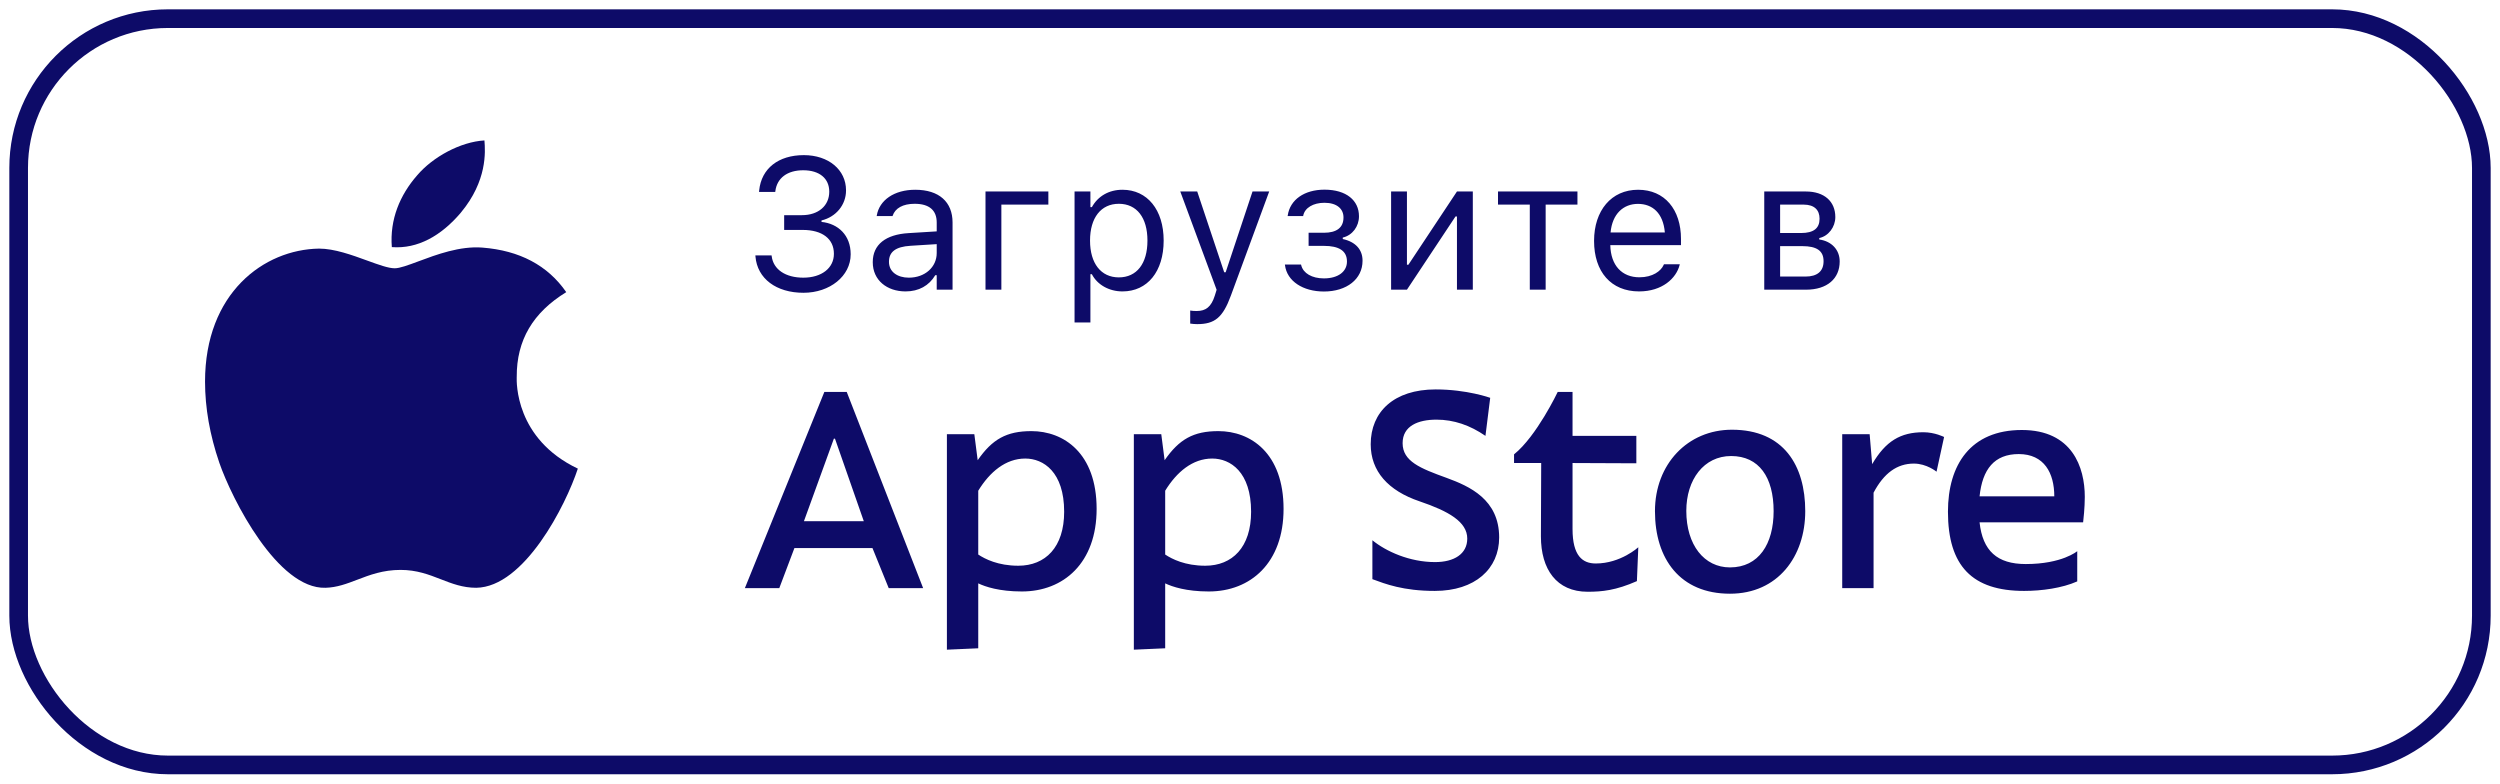
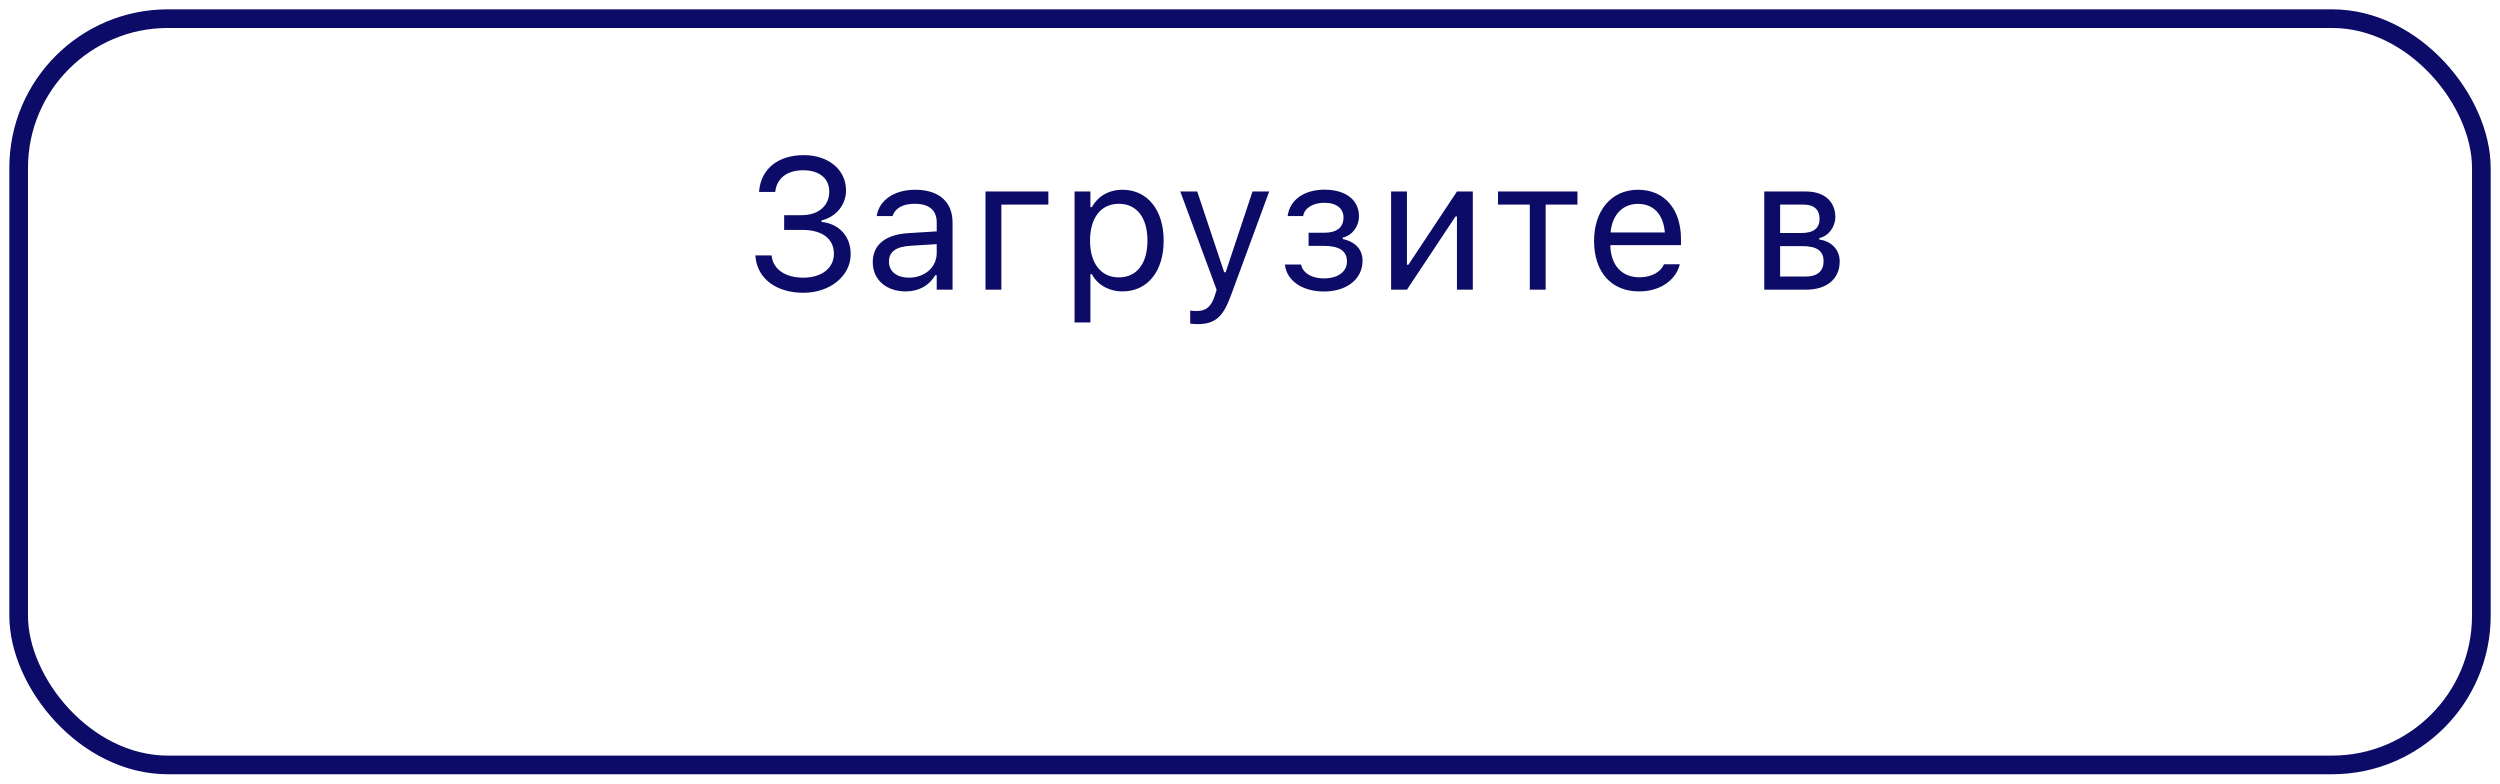
<svg xmlns="http://www.w3.org/2000/svg" width="134" height="42" viewBox="0 0 134 42" fill="none">
  <rect x="1" y="1" width="132" height="40" rx="8" stroke="#0D0B68" />
-   <path fill-rule="evenodd" clip-rule="evenodd" d="M25.967 7.543C26.011 8.123 26.128 9.689 24.692 11.409C23.651 12.634 22.388 13.352 21.002 13.245C20.886 11.767 21.433 10.456 22.361 9.396C23.206 8.405 24.687 7.602 25.966 7.527L25.967 7.543ZM30.351 15.659C28.567 16.751 27.686 18.234 27.697 20.199C27.697 20.201 27.697 20.206 27.696 20.214C27.689 20.473 27.606 23.52 30.972 25.118C30.325 27.088 28.105 31.467 25.526 31.505C24.803 31.505 24.224 31.28 23.628 31.048C22.994 30.801 22.34 30.547 21.47 30.547C20.528 30.547 19.819 30.817 19.155 31.071C18.591 31.287 18.06 31.49 17.446 31.505C14.887 31.585 12.434 26.767 11.755 24.802C11.245 23.309 10.99 21.858 10.99 20.456C10.99 15.707 14.138 13.373 17.101 13.325C17.922 13.325 18.872 13.671 19.683 13.967C20.288 14.187 20.816 14.38 21.156 14.38C21.431 14.38 21.88 14.212 22.431 14.007C23.39 13.649 24.657 13.176 25.855 13.271C27.845 13.427 29.353 14.219 30.351 15.659Z" fill="#0D0B68" />
-   <path d="M47.635 31.523L46.765 29.378H42.58L41.77 31.523H39.925L44.185 21.008H45.385L49.48 31.523H47.635ZM43.09 27.938H46.3L44.755 23.513H44.695L43.09 27.938ZM50.754 23.273H52.224L52.404 24.668C53.184 23.543 53.949 23.108 55.284 23.108C57.009 23.108 58.779 24.278 58.779 27.278C58.779 30.173 57.009 31.703 54.774 31.703C53.559 31.703 52.809 31.448 52.434 31.268V34.748L50.754 34.823V23.273ZM54.954 24.578C53.904 24.578 53.049 25.298 52.434 26.303V29.723C52.794 29.963 53.499 30.323 54.579 30.323C56.034 30.323 57.039 29.333 57.039 27.428C57.039 25.298 55.929 24.578 54.954 24.578ZM60.774 23.273H62.244L62.424 24.668C63.204 23.543 63.969 23.108 65.304 23.108C67.029 23.108 68.799 24.278 68.799 27.278C68.799 30.173 67.029 31.703 64.794 31.703C63.579 31.703 62.829 31.448 62.454 31.268V34.748L60.774 34.823V23.273ZM64.974 24.578C63.924 24.578 63.069 25.298 62.454 26.303V29.723C62.814 29.963 63.519 30.323 64.599 30.323C66.054 30.323 67.059 29.333 67.059 27.428C67.059 25.298 65.949 24.578 64.974 24.578ZM79.62 23.363C78.795 22.793 77.925 22.493 76.995 22.493C76.02 22.493 75.18 22.823 75.18 23.753C75.18 24.728 76.125 25.103 77.535 25.613C78.765 26.063 80.355 26.768 80.355 28.808C80.355 30.488 79.065 31.673 76.905 31.673C75.21 31.673 74.25 31.298 73.56 31.043V28.958C74.295 29.558 75.555 30.128 76.92 30.128C77.94 30.128 78.645 29.693 78.645 28.868C78.645 27.968 77.64 27.398 76.095 26.873C74.4 26.303 73.47 25.253 73.47 23.813C73.47 22.073 74.715 20.873 76.95 20.873C78.63 20.873 79.875 21.323 79.875 21.323L79.62 23.363ZM87.708 24.833L84.288 24.818V28.358C84.288 29.798 84.828 30.203 85.533 30.203C86.868 30.203 87.813 29.333 87.813 29.333L87.738 31.148C86.613 31.643 85.878 31.718 85.098 31.718C83.433 31.718 82.593 30.518 82.593 28.748C82.593 27.848 82.608 24.818 82.608 24.818H81.153V24.353C82.368 23.378 83.493 21.008 83.493 21.008H84.288V23.363H87.708V24.833ZM88.706 27.398C88.706 24.878 90.461 23.033 92.831 23.033C95.606 23.033 96.761 24.953 96.761 27.398C96.761 29.828 95.291 31.823 92.726 31.823C90.056 31.823 88.706 29.963 88.706 27.398ZM90.386 27.383C90.386 29.213 91.346 30.413 92.726 30.413C94.271 30.413 95.066 29.153 95.066 27.398C95.066 25.583 94.286 24.443 92.786 24.443C91.331 24.443 90.386 25.703 90.386 27.383ZM100.423 31.523H98.743V23.273H100.213L100.348 24.878C101.068 23.648 101.863 23.168 103.093 23.168C103.708 23.168 104.203 23.423 104.203 23.423L103.798 25.283C103.798 25.283 103.273 24.848 102.583 24.848C101.683 24.848 100.978 25.358 100.423 26.408V31.523ZM111.34 29.543V31.163C110.53 31.523 109.435 31.673 108.49 31.673C105.715 31.673 104.41 30.338 104.41 27.428C104.41 24.908 105.625 23.048 108.37 23.048C111.07 23.048 111.745 25.043 111.745 26.633C111.745 27.203 111.67 27.893 111.655 27.998H106.105C106.27 29.528 107.05 30.233 108.58 30.233C110.53 30.233 111.34 29.543 111.34 29.543ZM108.205 24.338C106.9 24.338 106.255 25.148 106.105 26.603H110.11C110.11 25.358 109.57 24.338 108.205 24.338Z" fill="#0D0B68" />
  <path d="M42.031 12.324V11.533H42.983C43.877 11.533 44.448 11.016 44.448 10.278V10.269C44.448 9.575 43.935 9.126 43.052 9.126C42.202 9.126 41.645 9.541 41.558 10.249L41.553 10.288H40.684L40.693 10.195C40.815 9.033 41.719 8.315 43.086 8.315C44.409 8.315 45.347 9.102 45.347 10.2V10.21C45.347 10.977 44.815 11.626 44.033 11.816V11.895C44.932 11.987 45.596 12.617 45.596 13.623V13.633C45.596 14.795 44.482 15.693 43.066 15.693C41.611 15.693 40.591 14.937 40.493 13.75L40.488 13.691H41.357L41.362 13.73C41.45 14.448 42.109 14.883 43.057 14.883C44.043 14.883 44.697 14.365 44.697 13.608V13.599C44.697 12.812 44.087 12.324 43.023 12.324H42.031ZM48.538 15.62C47.537 15.62 46.78 15.015 46.78 14.058V14.048C46.78 13.11 47.474 12.568 48.699 12.495L50.208 12.402V11.924C50.208 11.274 49.812 10.923 49.026 10.923C48.396 10.923 47.981 11.157 47.845 11.567L47.84 11.582H46.99L46.995 11.553C47.132 10.727 47.932 10.171 49.056 10.171C50.34 10.171 51.057 10.83 51.057 11.924V15.527H50.208V14.751H50.13C49.798 15.312 49.246 15.62 48.538 15.62ZM47.649 14.038C47.649 14.57 48.103 14.883 48.714 14.883C49.578 14.883 50.208 14.316 50.208 13.565V13.086L48.802 13.174C48.001 13.223 47.649 13.506 47.649 14.028V14.038ZM56.192 10.967H53.673V15.527H52.823V10.264H56.192V10.967ZM57.596 17.285V10.264H58.446V11.104H58.524C58.846 10.518 59.432 10.171 60.165 10.171C61.498 10.171 62.372 11.25 62.372 12.891V12.9C62.372 14.551 61.503 15.62 60.165 15.62C59.442 15.62 58.812 15.259 58.524 14.697H58.446V17.285H57.596ZM59.969 14.868C60.931 14.868 61.503 14.126 61.503 12.9V12.891C61.503 11.665 60.931 10.923 59.969 10.923C59.012 10.923 58.426 11.675 58.426 12.891V12.9C58.426 14.116 59.012 14.868 59.969 14.868ZM64.171 17.373C64.059 17.373 63.913 17.363 63.795 17.344V16.645C63.898 16.665 64.03 16.67 64.147 16.67C64.63 16.67 64.923 16.45 65.114 15.845L65.211 15.532L63.263 10.264H64.171L65.617 14.595H65.695L67.135 10.264H68.029L65.973 15.85C65.539 17.031 65.104 17.373 64.171 17.373ZM70.961 15.625C69.838 15.625 68.984 15.068 68.876 14.219L68.871 14.18H69.736L69.746 14.219C69.853 14.648 70.322 14.922 70.961 14.922C71.738 14.922 72.197 14.546 72.197 14.023V14.014C72.197 13.442 71.767 13.179 70.961 13.179H70.141V12.476H70.961C71.635 12.476 72.011 12.207 72.011 11.66V11.65C72.011 11.201 71.665 10.869 70.991 10.869C70.39 10.869 69.936 11.138 69.853 11.558L69.848 11.582H69.018L69.023 11.548C69.145 10.703 69.916 10.166 70.991 10.166C72.167 10.166 72.841 10.747 72.841 11.587V11.597C72.841 12.129 72.495 12.612 71.972 12.734V12.812C72.665 12.964 73.032 13.384 73.032 13.97V13.979C73.032 14.956 72.187 15.625 70.961 15.625ZM74.563 15.527V10.264H75.412V14.19H75.49L78.093 10.264H78.943V15.527H78.093V11.602H78.015L75.412 15.527H74.563ZM84.551 10.264V10.967H82.847V15.527H81.997V10.967H80.293V10.264H84.551ZM87.855 15.62C86.351 15.62 85.442 14.565 85.442 12.915V12.91C85.442 11.284 86.37 10.171 87.801 10.171C89.231 10.171 90.101 11.235 90.101 12.808V13.14H86.312C86.336 14.229 86.937 14.863 87.874 14.863C88.587 14.863 89.026 14.526 89.168 14.209L89.188 14.165H90.037L90.027 14.204C89.847 14.917 89.095 15.62 87.855 15.62ZM87.796 10.928C87.015 10.928 86.419 11.46 86.326 12.461H89.236C89.148 11.421 88.572 10.928 87.796 10.928ZM94.564 15.527V10.264H96.796C97.792 10.264 98.373 10.806 98.373 11.631V11.641C98.373 12.163 98.007 12.656 97.513 12.759V12.837C98.182 12.93 98.607 13.398 98.607 14.009V14.019C98.607 14.932 97.938 15.527 96.805 15.527H94.564ZM95.414 12.49H96.537C97.221 12.49 97.528 12.227 97.528 11.729V11.719C97.528 11.27 97.264 10.967 96.674 10.967H95.414V12.49ZM95.414 14.824H96.771C97.416 14.824 97.743 14.531 97.743 14.004V13.994C97.743 13.438 97.367 13.193 96.61 13.193H95.414V14.824Z" fill="#0D0B68" />
</svg>